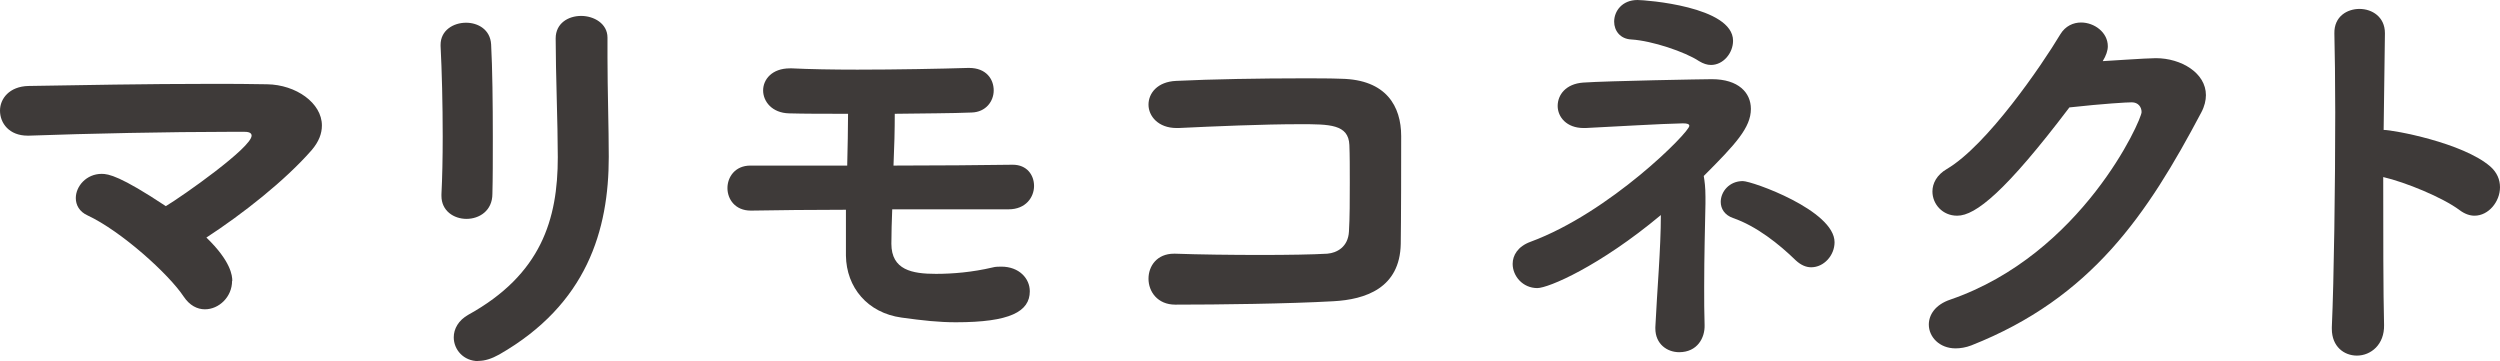
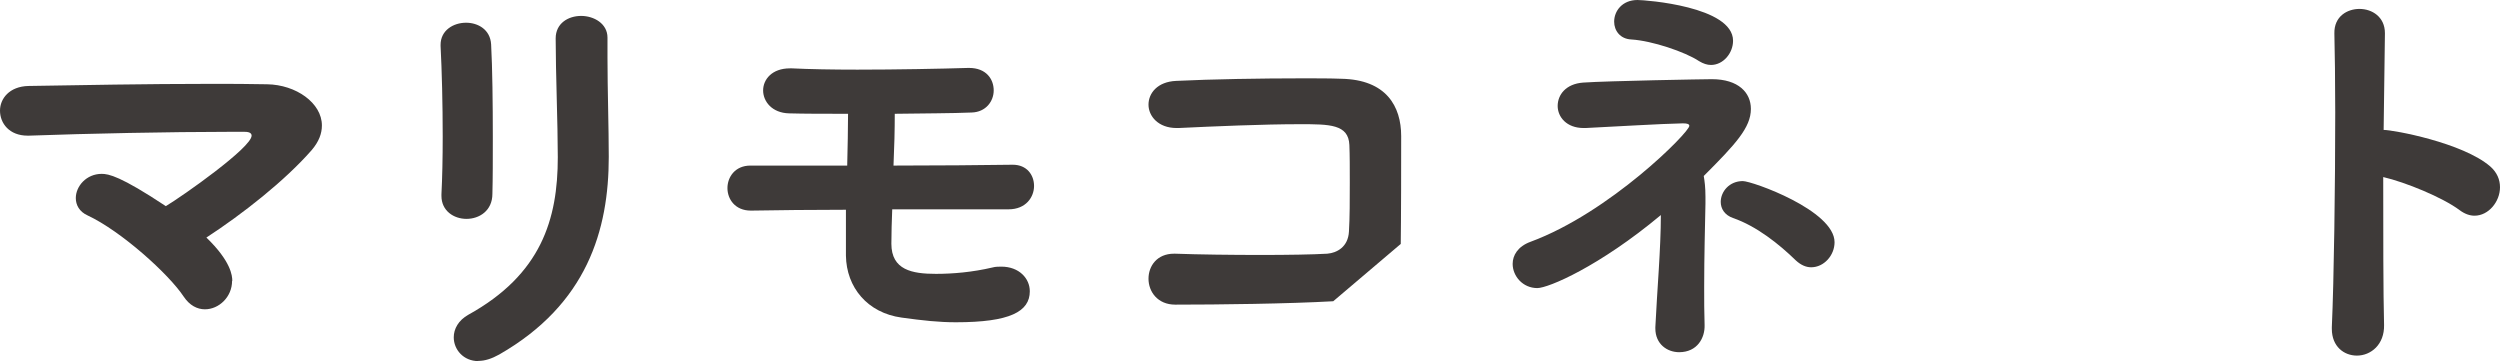
<svg xmlns="http://www.w3.org/2000/svg" width="180" height="26" viewBox="0 0 180 26" fill="none">
  <path d="M16.71 20.222C16.71 21.384 15.762 22.27 14.753 22.27C14.203 22.27 13.652 21.995 13.224 21.353C12.154 19.733 8.729 16.645 6.314 15.514C5.702 15.239 5.458 14.75 5.458 14.261C5.458 13.405 6.222 12.518 7.323 12.518C7.812 12.518 8.668 12.671 11.94 14.842C13.163 14.108 18.116 10.623 18.116 9.767C18.116 9.614 17.994 9.492 17.627 9.492H16.343C12.399 9.492 6.283 9.614 2.079 9.767H1.987C0.673 9.767 0 8.881 0 7.964C0 7.108 0.673 6.221 2.049 6.19C5.626 6.129 10.671 6.038 15.104 6.038C16.572 6.038 17.979 6.038 19.232 6.068C21.311 6.099 23.177 7.413 23.177 9.034C23.177 9.614 22.962 10.195 22.443 10.807C20.516 13.008 17.489 15.392 14.86 17.104C16.633 18.816 16.725 19.855 16.725 20.222H16.71Z" fill="#3E3A39" />
  <path d="M33.588 15.759C32.67 15.759 31.784 15.178 31.784 14.108V13.986C31.845 12.794 31.875 11.357 31.875 9.828C31.875 7.505 31.814 5.059 31.722 3.317V3.225C31.722 2.186 32.64 1.636 33.557 1.636C34.413 1.636 35.3 2.125 35.361 3.195C35.453 4.876 35.483 7.474 35.483 9.889C35.483 11.418 35.483 12.855 35.453 13.955C35.453 15.178 34.505 15.759 33.588 15.759ZM34.444 26C33.373 26 32.67 25.175 32.67 24.288C32.67 23.677 33.007 23.065 33.71 22.668C38.969 19.764 40.161 15.79 40.161 11.326C40.161 8.942 40.008 5.182 40.008 2.767C40.008 1.666 40.926 1.146 41.843 1.146C42.76 1.146 43.739 1.697 43.739 2.705V4.112C43.739 6.466 43.831 9.186 43.831 11.296C43.831 16.554 42.271 21.904 35.942 25.526C35.392 25.832 34.902 25.985 34.444 25.985V26Z" fill="#3E3A39" />
  <path d="M64.24 15.071C64.209 15.927 64.179 16.753 64.179 17.547C64.179 19.443 65.677 19.718 67.389 19.718C68.612 19.718 70.019 19.596 71.456 19.259C71.67 19.198 71.914 19.198 72.098 19.198C73.382 19.198 74.146 20.054 74.146 20.971C74.146 22.439 72.709 23.203 68.826 23.203C67.603 23.203 66.472 23.081 64.912 22.866C62.466 22.53 60.938 20.696 60.907 18.403V15.102C58.4 15.102 56.045 15.132 54.119 15.163H54.058C52.927 15.163 52.376 14.337 52.376 13.543C52.376 12.748 52.927 11.922 54.028 11.922H60.999C61.029 10.547 61.06 9.293 61.06 8.193C59.409 8.193 57.88 8.193 56.81 8.162C55.587 8.132 54.945 7.306 54.945 6.511C54.945 5.717 55.587 4.922 56.871 4.922H57.024C58.247 4.983 59.959 5.014 61.733 5.014C64.576 5.014 67.695 4.952 69.713 4.891H69.774C70.997 4.891 71.547 5.686 71.547 6.511C71.547 7.276 70.997 8.071 69.957 8.101C68.52 8.162 66.502 8.162 64.423 8.193C64.423 9.324 64.393 10.577 64.332 11.922C67.481 11.922 70.63 11.892 72.893 11.861H72.923C73.932 11.861 74.452 12.595 74.452 13.39C74.452 14.185 73.871 15.071 72.618 15.071H64.24Z" fill="#3E3A39" />
-   <path d="M95.993 21.69C92.752 21.873 87.737 21.934 84.619 21.934C83.335 21.934 82.692 20.986 82.692 20.069C82.692 19.152 83.304 18.266 84.527 18.266H84.619C86.331 18.327 88.655 18.357 90.795 18.357C92.721 18.357 94.525 18.327 95.565 18.266C96.268 18.205 97.063 17.777 97.124 16.676C97.185 15.698 97.185 14.353 97.185 13.13C97.185 12.121 97.185 11.143 97.155 10.44C97.094 8.942 95.718 8.942 93.608 8.942C90.948 8.942 87.432 9.095 84.863 9.217H84.71C83.396 9.217 82.692 8.361 82.692 7.536C82.692 6.71 83.335 5.885 84.68 5.824C87.187 5.701 90.826 5.64 93.791 5.64C94.831 5.64 95.779 5.64 96.574 5.671C99.815 5.732 100.885 7.658 100.885 9.798C100.885 16.187 100.854 17.257 100.854 17.563C100.793 20.742 98.317 21.567 95.993 21.69Z" fill="#3E3A39" />
+   <path d="M95.993 21.69C92.752 21.873 87.737 21.934 84.619 21.934C83.335 21.934 82.692 20.986 82.692 20.069C82.692 19.152 83.304 18.266 84.527 18.266H84.619C86.331 18.327 88.655 18.357 90.795 18.357C92.721 18.357 94.525 18.327 95.565 18.266C96.268 18.205 97.063 17.777 97.124 16.676C97.185 15.698 97.185 14.353 97.185 13.13C97.185 12.121 97.185 11.143 97.155 10.44C97.094 8.942 95.718 8.942 93.608 8.942C90.948 8.942 87.432 9.095 84.863 9.217H84.71C83.396 9.217 82.692 8.361 82.692 7.536C82.692 6.71 83.335 5.885 84.68 5.824C87.187 5.701 90.826 5.64 93.791 5.64C94.831 5.64 95.779 5.64 96.574 5.671C99.815 5.732 100.885 7.658 100.885 9.798C100.885 16.187 100.854 17.257 100.854 17.563Z" fill="#3E3A39" />
  <path d="M110.685 20.742C109.645 20.742 108.911 19.886 108.911 18.999C108.911 18.388 109.278 17.746 110.195 17.41C115.913 15.3 121.631 9.523 121.631 9.064C121.631 8.942 121.508 8.881 121.172 8.881C119.582 8.911 116.096 9.125 114.17 9.217H114.017C112.794 9.217 112.152 8.422 112.152 7.627C112.152 6.832 112.733 6.038 113.987 5.946C115.76 5.824 122.793 5.701 123.251 5.701C125.178 5.701 126.064 6.68 126.064 7.841C126.064 9.186 124.963 10.379 122.67 12.671C122.731 13.038 122.793 13.466 122.793 14.169V14.658C122.762 16.248 122.701 18.48 122.701 20.65C122.701 21.628 122.701 22.546 122.731 23.401C122.762 24.319 122.212 25.358 120.897 25.358C120.041 25.358 119.185 24.777 119.185 23.646V23.554C119.307 20.986 119.582 17.899 119.582 15.484C115.149 19.183 111.48 20.742 110.685 20.742ZM122.334 4.402C121.325 3.73 118.94 2.935 117.472 2.843C116.647 2.812 116.219 2.201 116.219 1.559C116.219 0.795 116.8 0 117.9 0C118.451 0 124.78 0.459 124.78 2.935C124.78 3.821 124.077 4.677 123.19 4.677C122.915 4.677 122.64 4.586 122.334 4.402ZM129.305 18.755C128.082 17.563 126.462 16.279 124.78 15.698C124.169 15.484 123.893 15.025 123.893 14.536C123.893 13.803 124.505 13.038 125.483 13.038C126.156 13.038 132.088 15.148 132.088 17.44C132.088 18.388 131.323 19.244 130.406 19.244C130.039 19.244 129.672 19.091 129.305 18.755Z" fill="#3E3A39" />
-   <path d="M140.909 15.53C139.869 15.53 139.135 14.704 139.135 13.787C139.135 13.206 139.441 12.595 140.175 12.167C143.08 10.455 147.024 4.677 148.339 2.476C148.706 1.865 149.287 1.62 149.837 1.62C150.785 1.62 151.763 2.323 151.763 3.332C151.763 3.638 151.641 4.005 151.396 4.402C151.519 4.402 154.546 4.188 155.218 4.188C157.053 4.188 158.826 5.258 158.826 6.848C158.826 7.215 158.734 7.643 158.49 8.101C154.607 15.438 150.601 21.445 141.933 24.869C141.536 25.022 141.138 25.083 140.802 25.083C139.64 25.083 138.875 24.258 138.875 23.371C138.875 22.668 139.334 21.934 140.435 21.567C149.913 18.296 154.194 8.636 154.194 8.071C154.194 7.704 153.949 7.367 153.491 7.367C153.154 7.367 151.503 7.459 148.996 7.734C144.41 13.787 142.239 15.53 140.924 15.53H140.909Z" fill="#3E3A39" />
  <path d="M171.653 23.401C171.683 24.808 170.705 25.603 169.696 25.603C168.779 25.603 167.892 24.961 167.892 23.677V23.554C168.045 20.131 168.137 13.374 168.137 8.101C168.137 5.778 168.106 3.76 168.075 2.415C168.045 1.162 169.023 0.642 169.879 0.642C170.797 0.642 171.714 1.223 171.714 2.384V2.446L171.622 9.354C172.325 9.354 177.309 10.272 179.297 11.983C179.786 12.412 180 12.931 180 13.482C180 14.521 179.174 15.53 178.165 15.53C177.829 15.53 177.462 15.407 177.095 15.132C175.872 14.215 173.182 13.115 171.592 12.748C171.592 16.844 171.592 21.002 171.653 23.417V23.401Z" fill="#3E3A39" />
</svg>